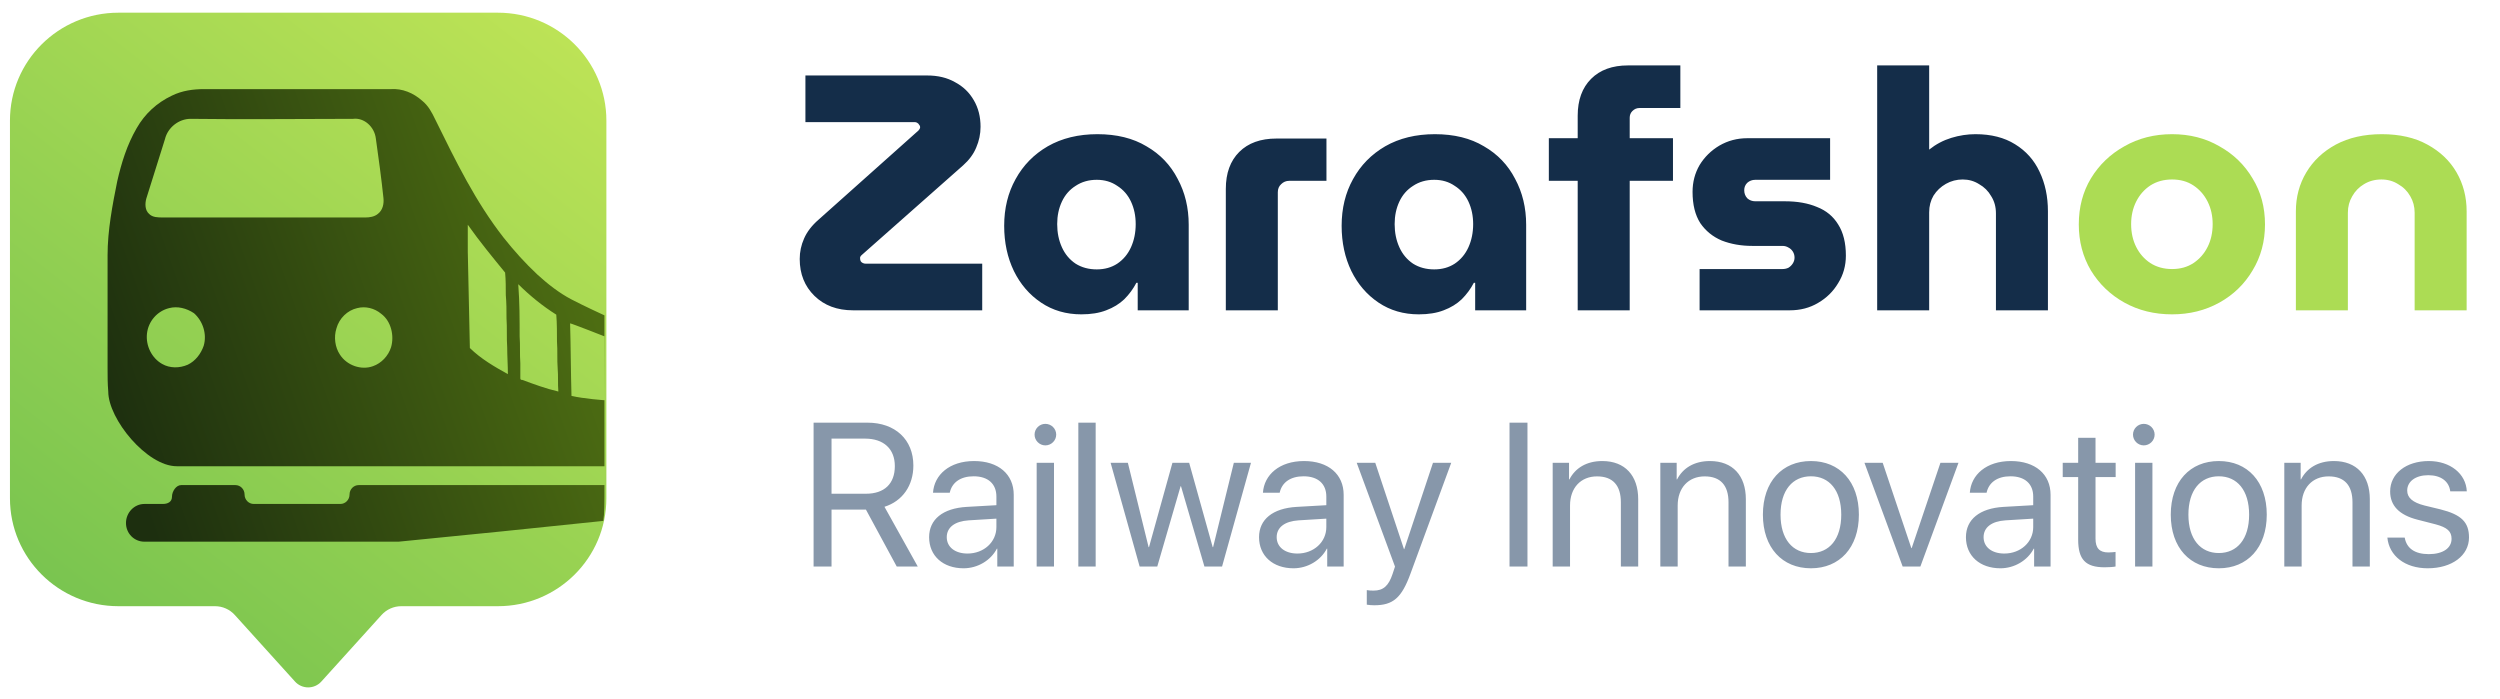
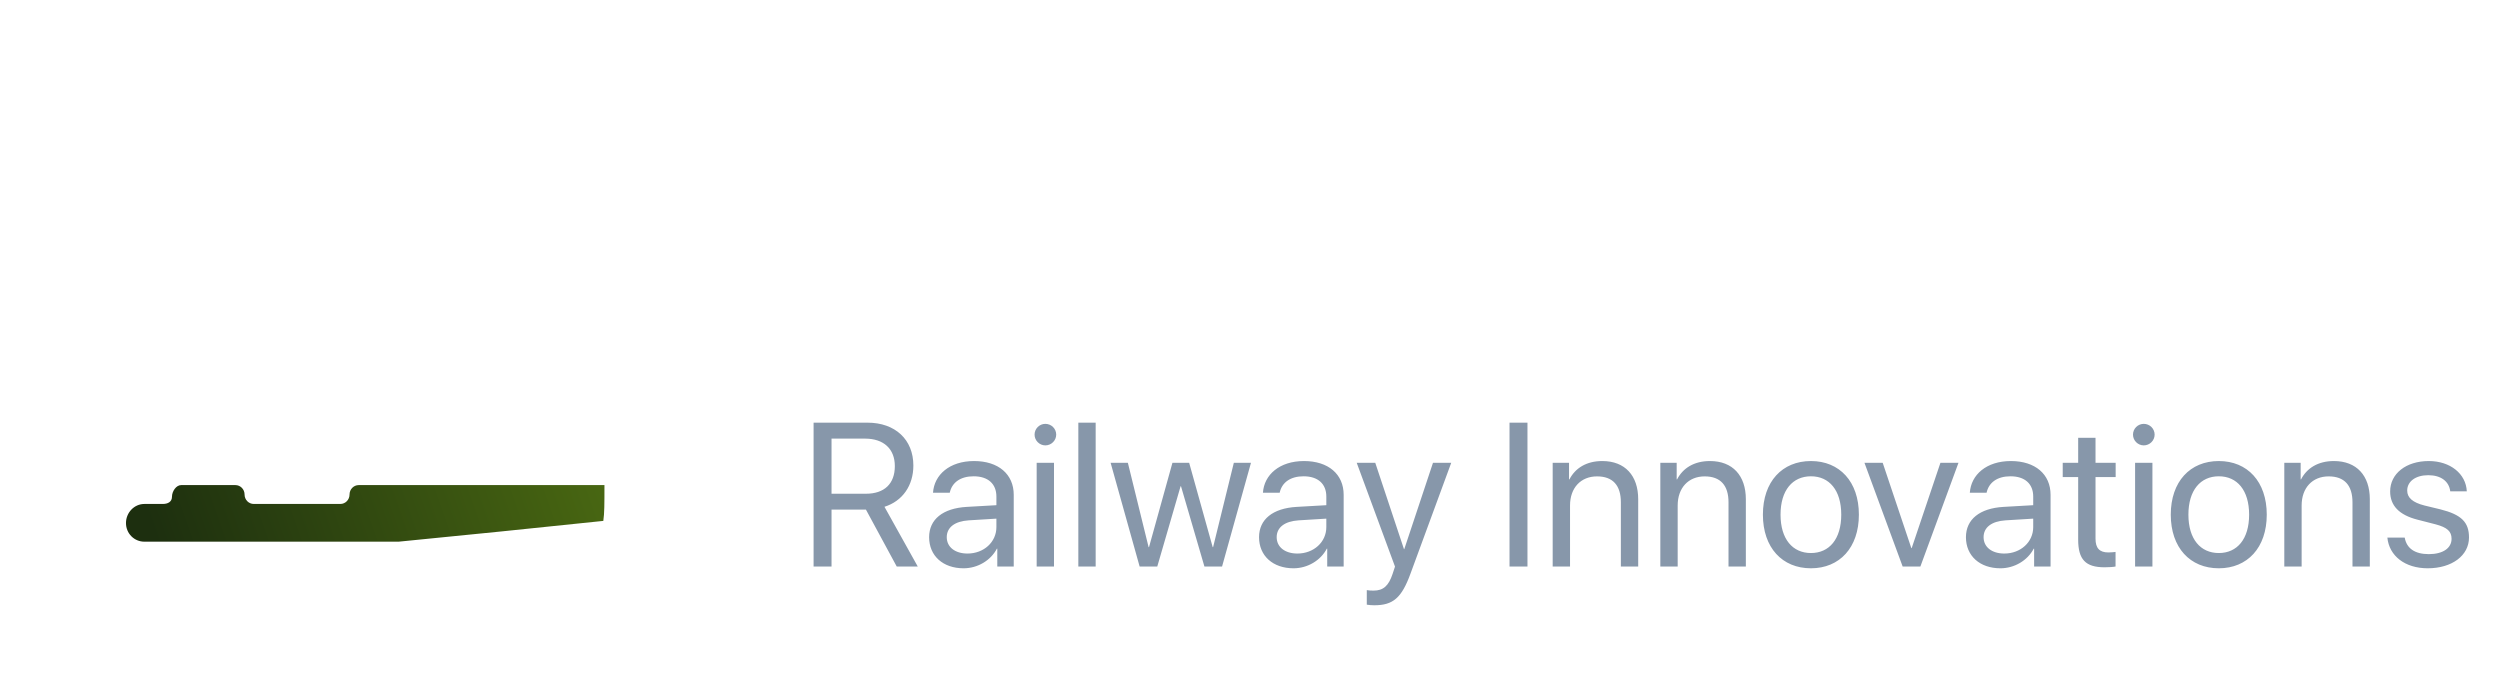
<svg xmlns="http://www.w3.org/2000/svg" width="168" height="47" viewBox="0 0 168 47" fill="none">
-   <path d="M57.325 20.853C56.258 20.853 55.394 20.53 54.733 19.884C54.072 19.238 53.741 18.411 53.741 17.404C53.741 16.923 53.839 16.465 54.034 16.029C54.229 15.578 54.553 15.157 55.003 14.766L61.722 8.769C61.752 8.739 61.774 8.709 61.789 8.679C61.819 8.634 61.834 8.589 61.834 8.544C61.834 8.484 61.812 8.431 61.767 8.386C61.737 8.326 61.692 8.281 61.632 8.251C61.587 8.221 61.534 8.206 61.474 8.206H54.124V5.072H62.308C63.029 5.072 63.653 5.222 64.179 5.523C64.72 5.808 65.141 6.214 65.442 6.74C65.742 7.251 65.893 7.845 65.893 8.521C65.893 9.002 65.795 9.468 65.6 9.919C65.419 10.355 65.126 10.753 64.72 11.114L57.912 17.134C57.897 17.148 57.874 17.171 57.844 17.201C57.829 17.231 57.814 17.261 57.799 17.291C57.799 17.306 57.799 17.336 57.799 17.381C57.799 17.442 57.814 17.502 57.844 17.562C57.874 17.607 57.919 17.645 57.979 17.674C58.039 17.705 58.107 17.72 58.182 17.72H66.005V20.853H57.325ZM72.666 21.124C71.644 21.124 70.742 20.861 69.961 20.335C69.179 19.809 68.57 19.102 68.135 18.216C67.699 17.314 67.481 16.299 67.481 15.172C67.481 14 67.736 12.955 68.247 12.038C68.758 11.106 69.48 10.37 70.412 9.829C71.359 9.288 72.471 9.017 73.748 9.017C75.041 9.017 76.138 9.288 77.04 9.829C77.957 10.355 78.656 11.084 79.137 12.016C79.633 12.933 79.881 13.962 79.881 15.104V20.853H76.454V19.005H76.364C76.153 19.41 75.883 19.779 75.552 20.109C75.221 20.425 74.816 20.673 74.335 20.853C73.869 21.034 73.312 21.124 72.666 21.124ZM73.703 18.103C74.229 18.103 74.688 17.975 75.079 17.72C75.484 17.449 75.792 17.081 76.003 16.615C76.213 16.149 76.319 15.63 76.319 15.059C76.319 14.503 76.213 14 76.003 13.549C75.792 13.098 75.484 12.745 75.079 12.489C74.688 12.219 74.229 12.083 73.703 12.083C73.162 12.083 72.689 12.219 72.283 12.489C71.877 12.745 71.569 13.098 71.359 13.549C71.148 14 71.043 14.503 71.043 15.059C71.043 15.63 71.148 16.149 71.359 16.615C71.569 17.081 71.877 17.449 72.283 17.72C72.689 17.975 73.162 18.103 73.703 18.103ZM82.375 20.853V12.692C82.375 11.64 82.675 10.813 83.276 10.212C83.878 9.611 84.712 9.31 85.779 9.31H89.138V12.151H86.636C86.425 12.151 86.245 12.226 86.094 12.377C85.944 12.512 85.869 12.692 85.869 12.918V20.853H82.375ZM95.343 21.124C94.321 21.124 93.419 20.861 92.638 20.335C91.856 19.809 91.248 19.102 90.812 18.216C90.376 17.314 90.158 16.299 90.158 15.172C90.158 14 90.413 12.955 90.924 12.038C91.436 11.106 92.157 10.37 93.089 9.829C94.036 9.288 95.148 9.017 96.425 9.017C97.718 9.017 98.815 9.288 99.717 9.829C100.634 10.355 101.333 11.084 101.814 12.016C102.31 12.933 102.558 13.962 102.558 15.104V20.853H99.131V19.005H99.041C98.83 19.41 98.56 19.779 98.229 20.109C97.898 20.425 97.493 20.673 97.012 20.853C96.546 21.034 95.99 21.124 95.343 21.124ZM96.38 18.103C96.906 18.103 97.365 17.975 97.756 17.72C98.161 17.449 98.469 17.081 98.68 16.615C98.89 16.149 98.996 15.63 98.996 15.059C98.996 14.503 98.89 14 98.68 13.549C98.469 13.098 98.161 12.745 97.756 12.489C97.365 12.219 96.906 12.083 96.38 12.083C95.839 12.083 95.366 12.219 94.96 12.489C94.554 12.745 94.246 13.098 94.036 13.549C93.825 14 93.72 14.503 93.72 15.059C93.72 15.63 93.825 16.149 94.036 16.615C94.246 17.081 94.554 17.449 94.96 17.72C95.366 17.975 95.839 18.103 96.38 18.103ZM106.021 20.853V12.151H104.082V9.288H106.021V7.777C106.021 6.725 106.322 5.899 106.923 5.297C107.524 4.696 108.351 4.396 109.403 4.396H112.92V7.259H110.169C109.989 7.259 109.831 7.326 109.696 7.462C109.576 7.582 109.516 7.732 109.516 7.913V9.288H112.424V12.151H109.516V20.853H106.021ZM114.213 20.853V18.08H119.782C119.932 18.08 120.067 18.05 120.188 17.99C120.308 17.915 120.406 17.817 120.481 17.697C120.556 17.577 120.593 17.449 120.593 17.314C120.593 17.163 120.556 17.028 120.481 16.908C120.406 16.788 120.308 16.698 120.188 16.637C120.067 16.562 119.932 16.525 119.782 16.525H117.753C117.001 16.525 116.317 16.404 115.701 16.164C115.1 15.909 114.619 15.518 114.258 14.992C113.913 14.451 113.74 13.752 113.74 12.895C113.74 12.234 113.898 11.633 114.213 11.091C114.544 10.55 114.987 10.114 115.543 9.784C116.115 9.453 116.738 9.288 117.415 9.288H122.983V12.083H117.956C117.745 12.083 117.565 12.151 117.415 12.286C117.279 12.422 117.212 12.587 117.212 12.782C117.212 12.993 117.279 13.173 117.415 13.323C117.565 13.459 117.745 13.526 117.956 13.526H119.94C120.781 13.526 121.503 13.654 122.104 13.909C122.72 14.15 123.194 14.541 123.524 15.082C123.87 15.623 124.043 16.322 124.043 17.179C124.043 17.855 123.87 18.471 123.524 19.027C123.194 19.583 122.743 20.027 122.172 20.357C121.616 20.688 120.984 20.853 120.278 20.853H114.213ZM126.146 20.853V4.396H129.64V10.054C130.091 9.694 130.587 9.431 131.128 9.265C131.669 9.1 132.21 9.017 132.751 9.017C133.804 9.017 134.69 9.243 135.412 9.694C136.148 10.145 136.697 10.761 137.058 11.542C137.433 12.324 137.621 13.211 137.621 14.203V20.853H134.127V14.338C134.127 13.902 134.021 13.519 133.811 13.188C133.616 12.842 133.345 12.572 132.999 12.377C132.669 12.166 132.301 12.061 131.895 12.061C131.489 12.061 131.113 12.159 130.767 12.354C130.422 12.549 130.144 12.812 129.933 13.143C129.738 13.474 129.64 13.849 129.64 14.27V20.853H126.146Z" fill="#142D49" />
-   <path d="M145.963 21.124C144.775 21.124 143.708 20.861 142.761 20.335C141.815 19.809 141.063 19.087 140.507 18.171C139.966 17.254 139.695 16.224 139.695 15.082C139.695 13.925 139.966 12.895 140.507 11.993C141.063 11.076 141.815 10.355 142.761 9.829C143.708 9.288 144.775 9.017 145.963 9.017C147.15 9.017 148.21 9.288 149.142 9.829C150.089 10.355 150.833 11.076 151.374 11.993C151.93 12.895 152.208 13.925 152.208 15.082C152.208 16.224 151.93 17.254 151.374 18.171C150.833 19.087 150.089 19.809 149.142 20.335C148.195 20.861 147.135 21.124 145.963 21.124ZM145.963 18.08C146.519 18.08 147 17.945 147.406 17.674C147.811 17.404 148.127 17.043 148.353 16.592C148.578 16.142 148.691 15.63 148.691 15.059C148.691 14.503 148.578 14 148.353 13.549C148.127 13.098 147.811 12.737 147.406 12.467C147 12.196 146.519 12.061 145.963 12.061C145.407 12.061 144.918 12.196 144.497 12.467C144.092 12.737 143.776 13.098 143.55 13.549C143.325 14 143.212 14.503 143.212 15.059C143.212 15.63 143.325 16.142 143.55 16.592C143.776 17.043 144.092 17.404 144.497 17.674C144.918 17.945 145.407 18.08 145.963 18.08ZM154.283 20.853V14.203C154.283 13.241 154.516 12.369 154.982 11.587C155.448 10.806 156.109 10.182 156.966 9.716C157.838 9.25 158.867 9.017 160.054 9.017C161.257 9.017 162.279 9.25 163.121 9.716C163.977 10.182 164.631 10.806 165.082 11.587C165.533 12.369 165.758 13.241 165.758 14.203V20.853H162.264V14.293C162.264 13.887 162.166 13.519 161.971 13.188C161.775 12.842 161.505 12.572 161.159 12.377C160.829 12.166 160.453 12.061 160.032 12.061C159.596 12.061 159.205 12.166 158.86 12.377C158.529 12.572 158.266 12.842 158.07 13.188C157.875 13.519 157.777 13.887 157.777 14.293V20.853H154.283Z" fill="#ACDC54" />
  <path d="M55.879 29.475V33.179H58.19C59.429 33.179 60.133 32.509 60.133 31.323C60.133 30.165 59.382 29.475 58.136 29.475H55.879ZM55.879 34.244V38.069H54.673V28.403H58.297C60.159 28.403 61.378 29.542 61.378 31.283C61.378 32.63 60.648 33.675 59.436 34.056L61.673 38.069H60.26L58.19 34.244H55.879ZM65.016 37.198C66.114 37.198 66.958 36.427 66.958 35.423V34.853L65.096 34.967C64.158 35.028 63.622 35.443 63.622 36.099C63.622 36.762 64.178 37.198 65.016 37.198ZM64.754 38.189C63.368 38.189 62.437 37.352 62.437 36.099C62.437 34.907 63.354 34.157 64.962 34.063L66.958 33.949V33.366C66.958 32.516 66.395 32.007 65.431 32.007C64.533 32.007 63.971 32.429 63.823 33.112H62.698C62.778 31.906 63.81 30.982 65.457 30.982C67.092 30.982 68.123 31.866 68.123 33.252V38.069H67.018V36.87H66.991C66.576 37.667 65.692 38.189 64.754 38.189ZM69.664 38.069V31.102H70.829V38.069H69.664ZM70.247 29.93C69.852 29.93 69.523 29.602 69.523 29.207C69.523 28.805 69.852 28.483 70.247 28.483C70.649 28.483 70.977 28.805 70.977 29.207C70.977 29.602 70.649 29.93 70.247 29.93ZM72.464 38.069V28.403H73.629V38.069H72.464ZM84.065 31.102L82.123 38.069H80.937L79.363 32.676H79.336L77.769 38.069H76.583L74.634 31.102H75.793L77.186 36.769H77.213L78.787 31.102H79.912L81.493 36.769H81.52L82.913 31.102H84.065ZM87.186 37.198C88.285 37.198 89.129 36.427 89.129 35.423V34.853L87.267 34.967C86.329 35.028 85.793 35.443 85.793 36.099C85.793 36.762 86.349 37.198 87.186 37.198ZM86.925 38.189C85.539 38.189 84.608 37.352 84.608 36.099C84.608 34.907 85.525 34.157 87.133 34.063L89.129 33.949V33.366C89.129 32.516 88.566 32.007 87.602 32.007C86.704 32.007 86.141 32.429 85.994 33.112H84.869C84.949 31.906 85.981 30.982 87.629 30.982C89.263 30.982 90.294 31.866 90.294 33.252V38.069H89.189V36.87H89.162C88.747 37.667 87.863 38.189 86.925 38.189ZM92.351 40.674C92.21 40.674 91.976 40.661 91.848 40.634V39.656C91.976 39.683 92.156 39.689 92.304 39.689C92.954 39.689 93.315 39.375 93.583 38.564L93.744 38.075L91.172 31.102H92.418L94.347 36.903H94.367L96.296 31.102H97.522L94.782 38.557C94.186 40.185 93.61 40.674 92.351 40.674ZM102.646 38.069H101.44V28.403H102.646V38.069ZM104.34 38.069V31.102H105.439V32.214H105.466C105.854 31.464 106.598 30.982 107.676 30.982C109.203 30.982 110.087 31.966 110.087 33.547V38.069H108.922V33.755C108.922 32.63 108.393 32.013 107.321 32.013C106.223 32.013 105.506 32.79 105.506 33.969V38.069H104.34ZM111.574 38.069V31.102H112.673V32.214H112.7C113.088 31.464 113.832 30.982 114.91 30.982C116.437 30.982 117.321 31.966 117.321 33.547V38.069H116.156V33.755C116.156 32.63 115.627 32.013 114.555 32.013C113.457 32.013 112.74 32.79 112.74 33.969V38.069H111.574ZM121.695 38.189C119.766 38.189 118.467 36.803 118.467 34.585C118.467 32.362 119.766 30.982 121.695 30.982C123.618 30.982 124.917 32.362 124.917 34.585C124.917 36.803 123.618 38.189 121.695 38.189ZM121.695 37.164C122.928 37.164 123.732 36.227 123.732 34.585C123.732 32.944 122.928 32.007 121.695 32.007C120.463 32.007 119.652 32.944 119.652 34.585C119.652 36.227 120.463 37.164 121.695 37.164ZM131.609 31.102L129.05 38.069H127.858L125.292 31.102H126.518L128.44 36.829H128.467L130.396 31.102H131.609ZM134.69 37.198C135.788 37.198 136.632 36.427 136.632 35.423V34.853L134.77 34.967C133.832 35.028 133.297 35.443 133.297 36.099C133.297 36.762 133.853 37.198 134.69 37.198ZM134.429 38.189C133.042 38.189 132.111 37.352 132.111 36.099C132.111 34.907 133.029 34.157 134.636 34.063L136.632 33.949V33.366C136.632 32.516 136.07 32.007 135.105 32.007C134.208 32.007 133.645 32.429 133.498 33.112H132.372C132.453 31.906 133.484 30.982 135.132 30.982C136.766 30.982 137.798 31.866 137.798 33.252V38.069H136.693V36.87H136.666C136.251 37.667 135.366 38.189 134.429 38.189ZM139.653 29.421H140.819V31.102H142.172V32.06H140.819V36.2C140.819 36.836 141.087 37.124 141.683 37.124C141.817 37.124 142.085 37.104 142.165 37.09V38.069C142.024 38.102 141.703 38.122 141.428 38.122C140.149 38.122 139.653 37.6 139.653 36.26V32.06H138.615V31.102H139.653V29.421ZM143.478 38.069V31.102H144.643V38.069H143.478ZM144.061 29.93C143.665 29.93 143.337 29.602 143.337 29.207C143.337 28.805 143.665 28.483 144.061 28.483C144.462 28.483 144.791 28.805 144.791 29.207C144.791 29.602 144.462 29.93 144.061 29.93ZM149.104 38.189C147.175 38.189 145.876 36.803 145.876 34.585C145.876 32.362 147.175 30.982 149.104 30.982C151.027 30.982 152.326 32.362 152.326 34.585C152.326 36.803 151.027 38.189 149.104 38.189ZM149.104 37.164C150.337 37.164 151.141 36.227 151.141 34.585C151.141 32.944 150.337 32.007 149.104 32.007C147.872 32.007 147.061 32.944 147.061 34.585C147.061 36.227 147.872 37.164 149.104 37.164ZM153.505 38.069V31.102H154.604V32.214H154.63C155.019 31.464 155.762 30.982 156.841 30.982C158.368 30.982 159.252 31.966 159.252 33.547V38.069H158.087V33.755C158.087 32.63 157.557 32.013 156.486 32.013C155.387 32.013 154.67 32.79 154.67 33.969V38.069H153.505ZM160.618 33.025C160.618 31.832 161.683 30.982 163.217 30.982C164.657 30.982 165.716 31.839 165.769 33.018H164.657C164.577 32.348 164.035 31.933 163.177 31.933C162.327 31.933 161.764 32.355 161.764 32.965C161.764 33.447 162.132 33.768 162.923 33.969L164.001 34.23C165.408 34.585 165.917 35.094 165.917 36.119C165.917 37.332 164.771 38.189 163.144 38.189C161.617 38.189 160.551 37.358 160.431 36.126H161.596C161.724 36.849 162.273 37.238 163.217 37.238C164.162 37.238 164.745 36.836 164.745 36.206C164.745 35.711 164.457 35.443 163.673 35.235L162.447 34.92C161.221 34.605 160.618 33.976 160.618 33.025Z" fill="#8797AA" />
-   <path d="M7.956 0.853C3.932 0.853 0.669 4.1 0.669 8.105V33.484C0.669 37.489 3.932 40.736 7.956 40.736H14.449C14.955 40.736 15.437 40.95 15.777 41.325L19.824 45.8C20.298 46.324 21.12 46.324 21.594 45.8L25.641 41.325C25.981 40.95 26.463 40.736 26.969 40.736H33.462C37.486 40.736 40.749 37.489 40.749 33.484V8.105C40.749 4.1 37.486 0.853 33.462 0.853H7.956Z" fill="url(#paint0_linear_35_1017)" />
-   <path d="M26.278 5.988C27.021 5.939 27.765 6.232 28.369 6.768C28.787 7.109 29.019 7.548 29.252 8.035C30.645 10.862 31.946 13.542 33.851 15.979C34.548 16.856 35.291 17.685 36.128 18.465C36.825 19.098 37.568 19.683 38.404 20.122C39.24 20.56 40.619 21.192 40.619 21.192V31.331C31.982 31.331 23.359 31.331 14.709 31.331C13.687 31.331 12.851 31.331 11.875 31.331C9.872 31.331 7.275 28.163 7.275 26.311C7.229 25.775 7.229 25.288 7.229 24.752C7.229 22.217 7.229 19.683 7.229 17.149C7.229 15.492 7.554 13.786 7.879 12.178C8.158 10.959 8.53 9.741 9.18 8.62C9.738 7.645 10.528 6.914 11.55 6.427C12.247 6.085 12.99 5.988 13.733 5.988C17.901 5.988 22.111 5.988 26.278 5.988ZM12.804 7.986C12.014 7.986 11.271 8.571 11.085 9.351C10.667 10.667 10.249 12.031 9.831 13.347C9.738 13.688 9.738 14.127 10.017 14.371C10.249 14.614 10.621 14.614 10.946 14.614C15.499 14.614 20.006 14.614 24.559 14.614C24.838 14.614 25.163 14.566 25.395 14.371C25.72 14.127 25.813 13.688 25.767 13.299C25.628 11.983 25.442 10.618 25.256 9.302C25.163 8.522 24.466 7.889 23.723 7.986C20.099 7.986 16.475 8.035 12.804 7.986ZM31.435 15.102C31.435 15.687 31.435 16.271 31.435 16.905C31.482 19.049 31.528 21.194 31.575 23.387C32.318 24.118 33.247 24.654 34.13 25.142C34.13 24.557 34.083 23.923 34.083 23.338C34.037 22.705 34.083 22.022 34.037 21.389C34.037 20.853 34.037 20.365 33.99 19.829C33.99 19.342 33.99 18.806 33.944 18.318C33.108 17.295 32.225 16.223 31.435 15.102ZM34.92 22.607C34.966 23.192 34.92 23.826 34.966 24.41C34.966 24.752 34.966 25.093 34.966 25.434C34.966 25.531 35.059 25.531 35.105 25.531C35.895 25.824 36.685 26.116 37.522 26.311C37.475 25.775 37.522 25.288 37.475 24.752C37.429 24.167 37.475 23.582 37.429 22.948C37.429 22.363 37.429 21.73 37.382 21.145C36.453 20.56 35.617 19.878 34.827 19.098C34.92 20.317 34.92 21.486 34.92 22.607ZM11.364 20.706C10.574 20.901 9.97 21.584 9.877 22.412C9.784 23.241 10.203 24.069 10.899 24.459C11.411 24.752 12.061 24.752 12.618 24.508C13.13 24.264 13.501 23.777 13.687 23.241C13.919 22.461 13.641 21.584 13.037 21.048C12.525 20.706 11.922 20.56 11.364 20.706ZM24.001 20.706C23.351 20.853 22.793 21.389 22.608 22.071C22.422 22.656 22.515 23.338 22.84 23.826C23.305 24.557 24.28 24.898 25.07 24.605C25.628 24.41 26.092 23.923 26.278 23.338C26.51 22.558 26.278 21.584 25.628 21.096C25.163 20.706 24.559 20.56 24.001 20.706ZM38.404 26.604C39.24 26.799 40.619 26.895 40.619 26.895C40.619 25.49 40.629 23.385 40.629 22.607C40.629 22.607 38.404 21.73 38.311 21.73C38.358 23.338 38.358 24.995 38.404 26.604Z" fill="url(#paint1_linear_35_1017)" />
  <path d="M11.557 33.375C11.557 33.025 11.834 32.598 12.176 32.598C13.399 32.598 14.594 32.598 15.817 32.598C16.159 32.598 16.435 32.882 16.435 33.232C16.435 33.582 16.712 33.866 17.054 33.866C18.984 33.866 20.94 33.866 22.871 33.866C23.212 33.866 23.489 33.582 23.489 33.232C23.489 32.882 23.766 32.598 24.107 32.598C29.616 32.598 35.124 32.598 40.619 32.598C40.619 33.866 40.619 34.499 40.542 35.005C35.954 35.483 31.362 35.958 26.787 36.401C21.107 36.401 15.387 36.401 9.702 36.401C9.019 36.401 8.466 35.849 8.466 35.149C8.466 34.449 9.019 33.866 9.702 33.866C10.113 33.866 10.53 33.866 10.939 33.866C11.281 33.866 11.557 33.725 11.557 33.375Z" fill="url(#paint2_linear_35_1017)" />
  <defs>
    <linearGradient id="paint0_linear_35_1017" x1="2.153" y1="43.537" x2="36.74" y2="-0.911" gradientUnits="userSpaceOnUse">
      <stop stop-color="#74C24F" />
      <stop offset="1" stop-color="#BFE456" />
    </linearGradient>
    <linearGradient id="paint1_linear_35_1017" x1="8.466" y1="30.698" x2="39.553" y2="19.778" gradientUnits="userSpaceOnUse">
      <stop stop-color="#1D2F0F" />
      <stop offset="1" stop-color="#4D6D12" />
    </linearGradient>
    <linearGradient id="paint2_linear_35_1017" x1="8.466" y1="30.698" x2="39.553" y2="19.778" gradientUnits="userSpaceOnUse">
      <stop stop-color="#1D2F0F" />
      <stop offset="1" stop-color="#4D6D12" />
    </linearGradient>
  </defs>
</svg>